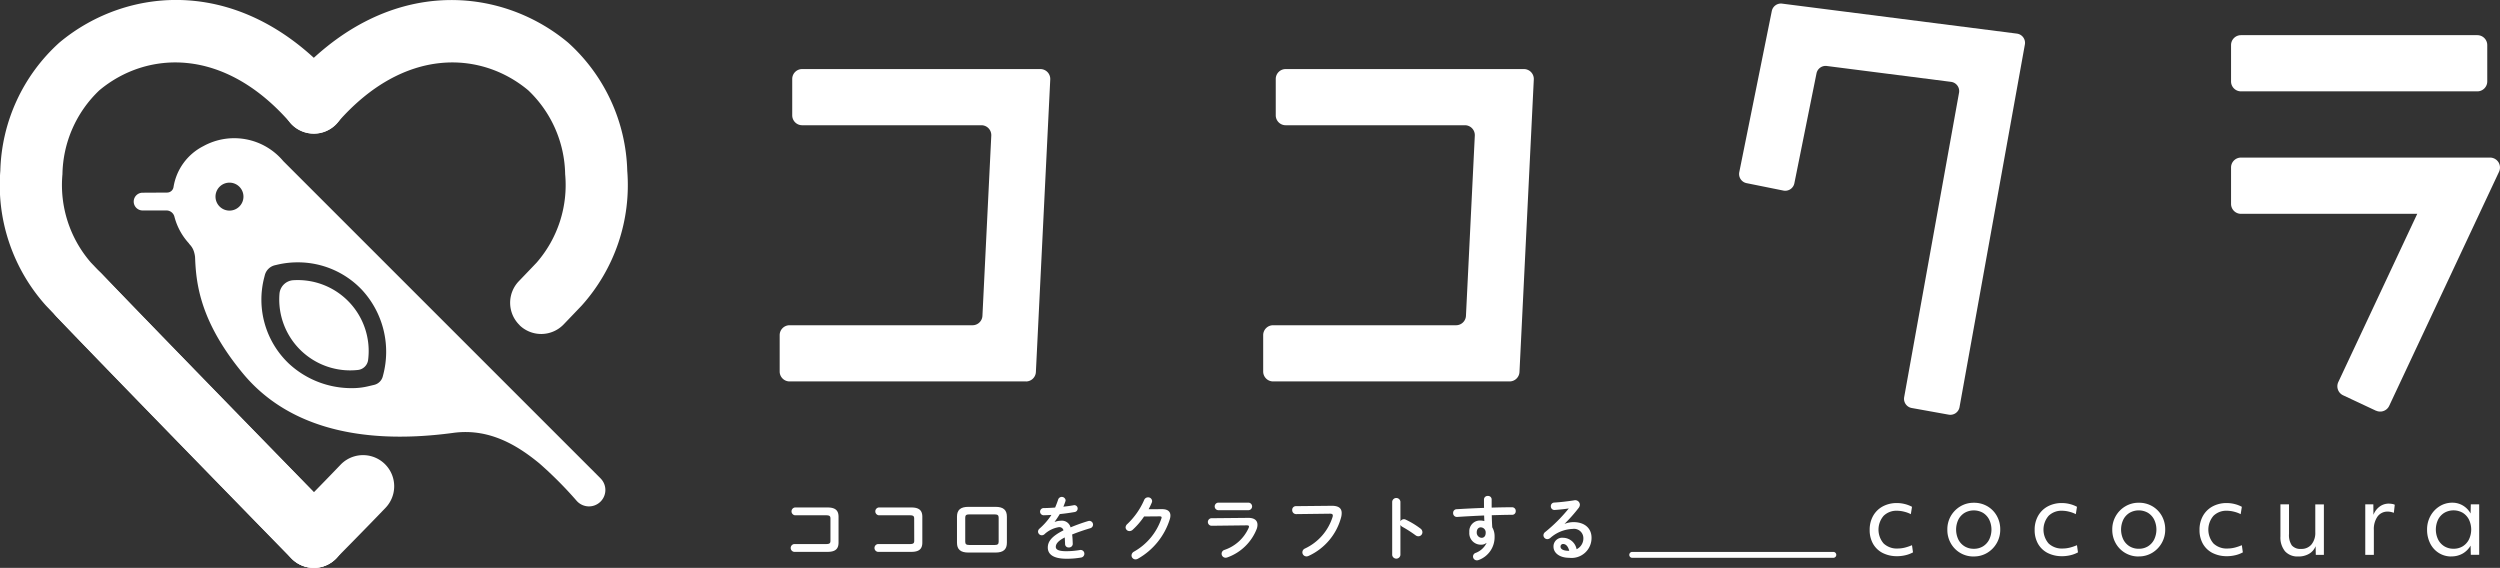
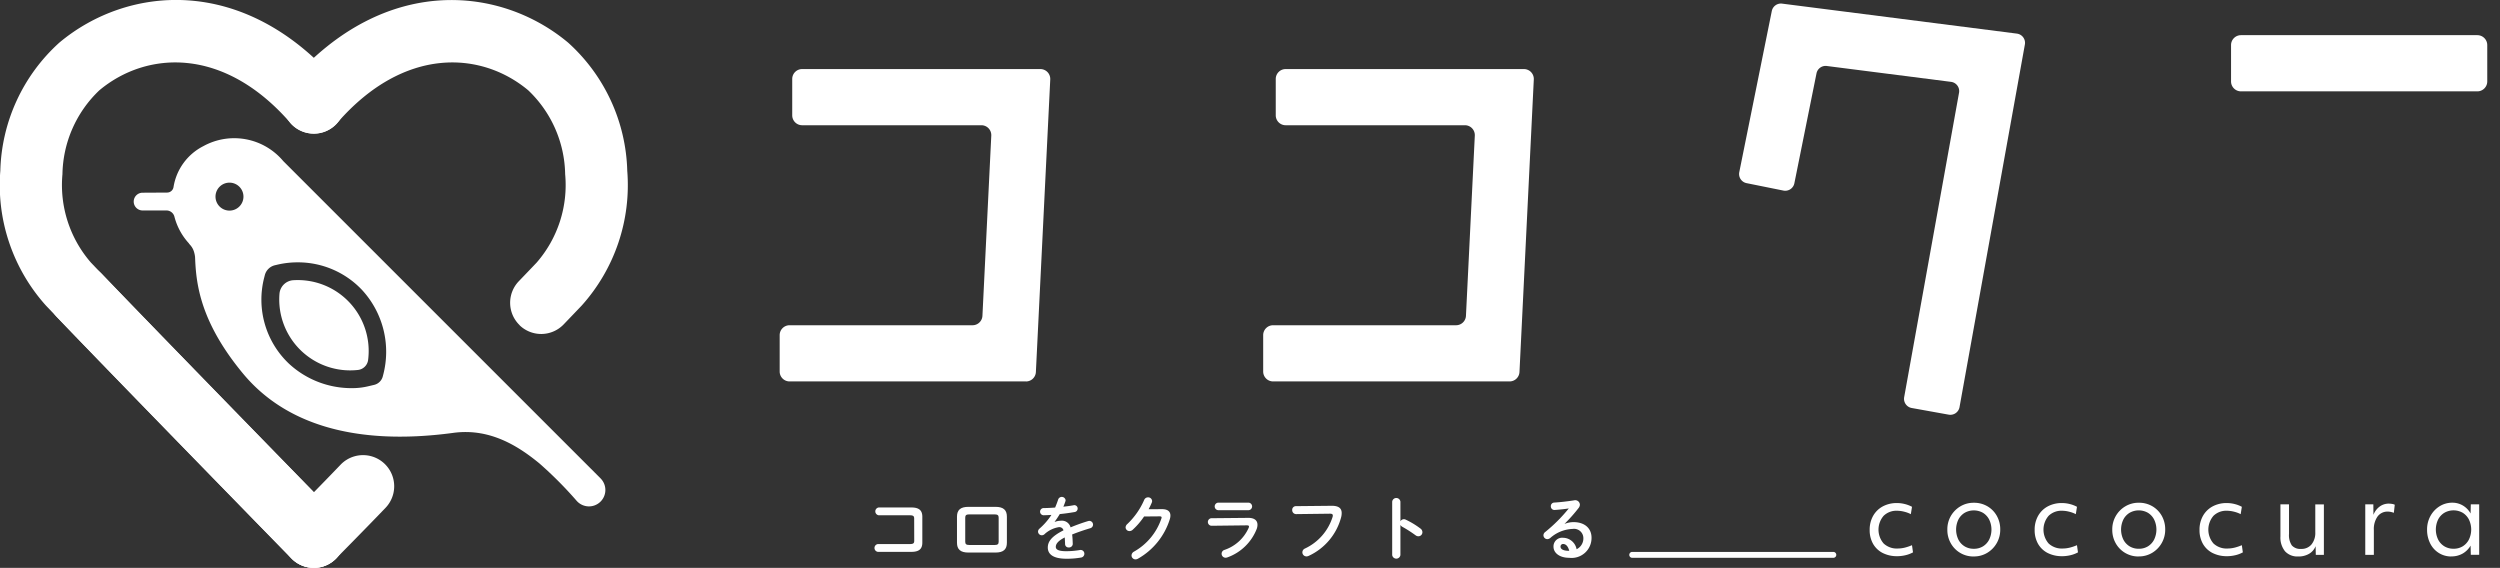
<svg xmlns="http://www.w3.org/2000/svg" width="214.648" height="48.754" viewBox="0 0 214.648 48.754">
  <rect x="0" y="0" width="214.648" height="48.754" fill="#333333" stroke="none" />
  <defs>
    <clipPath id="a">
      <rect width="214.648" height="48.754" fill="#fff" />
    </clipPath>
  </defs>
  <g clip-path="url(#a)">
    <path d="M198.969,42.568h-20.3a.851.851,0,0,1-.851-.851V38.595a.851.851,0,0,1,.851-.851h15.708a.851.851,0,0,0,.85-.809l.76-15.47a.851.851,0,0,0-.85-.893H179.747a.851.851,0,0,1-.851-.851V16.6a.851.851,0,0,1,.851-.851H200.2a.851.851,0,0,1,.85.893l-1.234,25.12a.851.851,0,0,1-.85.809" transform="translate(-110.876 -9.819)" fill="#fff" />
    <path d="M414.623,36.107l-3.171-.571a.8.8,0,0,1-.646-.931l4.71-26.134a.8.8,0,0,0-.687-.937L404.165,6.172a.8.8,0,0,0-.887.636l-1.9,9.433a.8.8,0,0,1-.944.627l-3.159-.637a.8.8,0,0,1-.627-.944l2.792-13.833a.8.8,0,0,1,.887-.636l20.155,2.574a.8.8,0,0,1,.687.937l-5.611,31.132a.8.8,0,0,1-.931.646" transform="translate(-247.315 -0.506)" fill="#fff" />
    <path d="M309.246,42.568h-20.3a.851.851,0,0,1-.851-.851V38.595a.851.851,0,0,1,.851-.851h15.709a.851.851,0,0,0,.85-.809l.76-15.47a.851.851,0,0,0-.85-.893H290.025a.851.851,0,0,1-.851-.851V16.6a.851.851,0,0,1,.851-.851H310.48a.851.851,0,0,1,.85.893L310.1,41.759a.851.851,0,0,1-.85.809" transform="translate(-179.639 -9.819)" fill="#fff" />
    <path d="M529.984,12.845h-20.29a.854.854,0,0,1-.854-.854V8.874a.854.854,0,0,1,.854-.854h20.29a.854.854,0,0,1,.854.854v3.117a.854.854,0,0,1-.854.854" transform="translate(-317.284 -5.001)" fill="#fff" />
-     <path d="M521.283,57.679l-2.823-1.324a.854.854,0,0,1-.41-1.136l6.778-14.444H509.695a.854.854,0,0,1-.854-.854V36.8a.854.854,0,0,1,.854-.854h21.383a.854.854,0,0,1,.773,1.217l-9.432,20.1a.854.854,0,0,1-1.135.41" transform="translate(-317.285 -22.416)" fill="#fff" />
    <path d="M428.781,119.293a2.66,2.66,0,0,1-1.249-.278,1.989,1.989,0,0,1-.82-.785,2.357,2.357,0,0,1-.29-1.192,2.4,2.4,0,0,1,.295-1.205,2.082,2.082,0,0,1,.824-.811,2.523,2.523,0,0,1,1.231-.29,2.733,2.733,0,0,1,.677.087,2.6,2.6,0,0,1,.607.235l-.1.632a2.465,2.465,0,0,0-.572-.212,2.531,2.531,0,0,0-.607-.082,1.568,1.568,0,0,0-1.158.437,1.819,1.819,0,0,0,0,2.372,1.644,1.644,0,0,0,1.205.434,2.578,2.578,0,0,0,.585-.069,3.972,3.972,0,0,0,.646-.217l.087.616a2.521,2.521,0,0,1-.637.243,3.116,3.116,0,0,1-.725.087" transform="translate(-265.893 -71.54)" fill="#fff" />
    <path d="M446.409,119.277a2.217,2.217,0,0,1-1.972-1.127,2.318,2.318,0,0,1-.3-1.18,2.277,2.277,0,0,1,.3-1.17,2.3,2.3,0,0,1,.82-.828,2.2,2.2,0,0,1,1.149-.307,2.257,2.257,0,0,1,1.167.3,2.191,2.191,0,0,1,.81.824,2.344,2.344,0,0,1,.295,1.179,2.3,2.3,0,0,1-1.123,2,2.2,2.2,0,0,1-1.149.307m0-.659a1.481,1.481,0,0,0,.79-.208,1.459,1.459,0,0,0,.532-.582,1.976,1.976,0,0,0,0-1.717,1.46,1.46,0,0,0-.532-.58,1.593,1.593,0,0,0-1.575,0,1.453,1.453,0,0,0-.537.58,1.986,1.986,0,0,0,0,1.717,1.451,1.451,0,0,0,.537.582,1.485,1.485,0,0,0,.785.208" transform="translate(-276.939 -71.498)" fill="#fff" />
    <path d="M466.4,119.293a2.66,2.66,0,0,1-1.249-.278,1.989,1.989,0,0,1-.82-.785,2.357,2.357,0,0,1-.29-1.192,2.4,2.4,0,0,1,.295-1.205,2.082,2.082,0,0,1,.824-.811,2.523,2.523,0,0,1,1.231-.29,2.732,2.732,0,0,1,.677.087,2.6,2.6,0,0,1,.607.235l-.1.632a2.467,2.467,0,0,0-.572-.212,2.536,2.536,0,0,0-.607-.082,1.568,1.568,0,0,0-1.158.437,1.819,1.819,0,0,0,0,2.372,1.644,1.644,0,0,0,1.205.434,2.578,2.578,0,0,0,.585-.069,3.972,3.972,0,0,0,.646-.217l.087.616a2.521,2.521,0,0,1-.637.243,3.116,3.116,0,0,1-.725.087" transform="translate(-289.347 -71.54)" fill="#fff" />
    <path d="M484.023,119.277a2.218,2.218,0,0,1-1.972-1.127,2.322,2.322,0,0,1-.3-1.18,2.28,2.28,0,0,1,1.124-2,2.2,2.2,0,0,1,1.148-.307,2.256,2.256,0,0,1,1.167.3,2.195,2.195,0,0,1,.811.824,2.348,2.348,0,0,1,.295,1.179,2.3,2.3,0,0,1-1.124,2,2.2,2.2,0,0,1-1.149.307m0-.659a1.48,1.48,0,0,0,.79-.208,1.459,1.459,0,0,0,.532-.582,1.976,1.976,0,0,0,0-1.717,1.46,1.46,0,0,0-.532-.58,1.592,1.592,0,0,0-1.574,0,1.45,1.45,0,0,0-.537.58,1.986,1.986,0,0,0,0,1.717,1.449,1.449,0,0,0,.537.582,1.484,1.484,0,0,0,.785.208" transform="translate(-300.393 -71.498)" fill="#fff" />
    <path d="M504.01,119.293a2.66,2.66,0,0,1-1.249-.278,1.988,1.988,0,0,1-.82-.785,2.357,2.357,0,0,1-.29-1.192,2.4,2.4,0,0,1,.295-1.205,2.082,2.082,0,0,1,.824-.811,2.523,2.523,0,0,1,1.231-.29,2.732,2.732,0,0,1,.677.087,2.6,2.6,0,0,1,.607.235l-.1.632a2.468,2.468,0,0,0-.572-.212,2.536,2.536,0,0,0-.607-.082,1.568,1.568,0,0,0-1.158.437,1.819,1.819,0,0,0,0,2.372,1.644,1.644,0,0,0,1.205.434,2.578,2.578,0,0,0,.585-.069,3.973,3.973,0,0,0,.646-.217l.087.616a2.52,2.52,0,0,1-.637.243,3.116,3.116,0,0,1-.725.087" transform="translate(-312.802 -71.54)" fill="#fff" />
    <path d="M521.63,119.505a1.43,1.43,0,0,1-1.132-.446,1.87,1.87,0,0,1-.394-1.279v-2.749h.737v2.541a1.576,1.576,0,0,0,.242.984.973.973,0,0,0,.8.3,1.1,1.1,0,0,0,.889-.385,1.569,1.569,0,0,0,.325-1.045v-2.394h.738v4.336h-.694l-.017-.745a1.314,1.314,0,0,1-.563.654,1.792,1.792,0,0,1-.928.23" transform="translate(-324.308 -71.727)" fill="#fff" />
    <path d="M539.451,119.266V114.93h.693l.009.9a1.587,1.587,0,0,1,.529-.707,1.293,1.293,0,0,1,.789-.256,1.716,1.716,0,0,1,.282.026.719.719,0,0,1,.23.07l-.078.693a1.571,1.571,0,0,0-.251-.073,1.238,1.238,0,0,0-.27-.031,1.047,1.047,0,0,0-.875.417,1.865,1.865,0,0,0-.321,1.162v2.133Z" transform="translate(-336.371 -71.626)" fill="#fff" />
    <path d="M555.63,119.277a1.978,1.978,0,0,1-1.071-.3,2.033,2.033,0,0,1-.742-.819,2.583,2.583,0,0,1-.268-1.193,2.369,2.369,0,0,1,.29-1.166,2.254,2.254,0,0,1,.785-.833,2.033,2.033,0,0,1,1.093-.307,1.756,1.756,0,0,1,.905.242,1.817,1.817,0,0,1,.663.685l.018-.789h.72v4.336h-.72l-.018-.789a1.855,1.855,0,0,1-.685.685,1.928,1.928,0,0,1-.971.242m.19-.659a1.481,1.481,0,0,0,.79-.208,1.459,1.459,0,0,0,.532-.582,1.976,1.976,0,0,0,0-1.717,1.461,1.461,0,0,0-.532-.58,1.593,1.593,0,0,0-1.575,0,1.45,1.45,0,0,0-.537.58,1.987,1.987,0,0,0,0,1.717,1.449,1.449,0,0,0,.537.582,1.484,1.484,0,0,0,.785.208" transform="translate(-345.162 -71.498)" fill="#fff" />
-     <path d="M183.746,116.693c0-.221-.09-.282-.384-.282H180.7a.338.338,0,0,1,0-.671h2.793c.683,0,.947.264.947.8v2.212c0,.539-.264.8-.947.8H180.63a.338.338,0,0,1,0-.671h2.732c.294,0,.384-.06.384-.282Z" transform="translate(-112.444 -72.169)" fill="#fff" />
    <path d="M202.84,116.693c0-.221-.09-.282-.384-.282H199.8a.338.338,0,0,1,0-.671h2.793c.683,0,.947.264.947.8v2.212c0,.539-.264.8-.947.8h-2.864a.338.338,0,0,1,0-.671h2.732c.294,0,.384-.06.384-.282Z" transform="translate(-124.35 -72.169)" fill="#fff" />
    <path d="M219.239,119.522c-.689,0-.977-.282-.977-.846v-2.235c0-.562.288-.844.977-.844h2.331c.689,0,.977.282.977.844v2.235c0,.564-.288.846-.977.846Zm2.241-.648c.276,0,.36-.077.36-.282v-2.067c0-.2-.084-.281-.36-.281h-2.151c-.276,0-.359.077-.359.281v2.067c0,.2.084.282.359.282Z" transform="translate(-136.096 -72.08)" fill="#fff" />
    <path d="M238.189,115.47a1.446,1.446,0,0,1,.515-.1.766.766,0,0,1,.839.569,15.811,15.811,0,0,1,1.5-.539.431.431,0,0,1,.12-.018.32.32,0,0,1,.072.629c-.521.155-1.054.335-1.558.539.031.221.043.485.054.8a.313.313,0,0,1-.341.312.292.292,0,0,1-.318-.276c-.006-.228-.018-.419-.03-.582-.623.318-.767.587-.767.81s.216.371.9.371a7.037,7.037,0,0,0,1.163-.1.321.321,0,0,1,.39.323.331.331,0,0,1-.3.324,7.066,7.066,0,0,1-1.228.1c-1.133,0-1.612-.377-1.612-.964,0-.48.282-.941,1.348-1.475a.367.367,0,0,0-.419-.27,2.372,2.372,0,0,0-1.229.617.356.356,0,0,1-.215.078.329.329,0,0,1-.324-.317.35.35,0,0,1,.138-.264,5.646,5.646,0,0,0,1.013-1.169c-.234.018-.449.024-.648.03a.309.309,0,1,1,0-.617c.282,0,.617-.019.965-.043.1-.239.192-.473.264-.7a.33.33,0,0,1,.635.06.231.231,0,0,1-.012.09,4.883,4.883,0,0,1-.18.474c.311-.03.611-.073.869-.121a.285.285,0,0,1,.359.282.3.3,0,0,1-.264.3c-.378.066-.827.132-1.271.174-.15.246-.3.473-.443.665Z" transform="translate(-147.625 -70.659)" fill="#fff" />
    <path d="M259.818,114.454c.5-.007.749.191.749.551a1.069,1.069,0,0,1-.054.318,5.914,5.914,0,0,1-2.744,3.391.45.45,0,0,1-.2.053.341.341,0,0,1-.341-.341.385.385,0,0,1,.21-.324,5.13,5.13,0,0,0,2.355-2.846.247.247,0,0,0,.018-.084c0-.066-.048-.1-.162-.1l-1.342.012a6.322,6.322,0,0,1-.977,1.138.4.4,0,0,1-.276.114.328.328,0,0,1-.336-.318.408.408,0,0,1,.15-.287,6.308,6.308,0,0,0,1.444-2.062.354.354,0,0,1,.33-.228.336.336,0,0,1,.354.318.419.419,0,0,1-.03.139c-.078.186-.168.371-.27.562Z" transform="translate(-160.076 -70.739)" fill="#fff" />
    <path d="M278.93,115.948c.552-.007.809.227.809.593a1.078,1.078,0,0,1-.06.342,4.229,4.229,0,0,1-2.523,2.457.479.479,0,0,1-.15.03.343.343,0,0,1-.1-.672,3.488,3.488,0,0,0,2.074-1.888.381.381,0,0,0,.03-.12c0-.072-.06-.1-.192-.1l-3.032.036a.325.325,0,0,1-.012-.648Zm.048-1.307a.325.325,0,0,1,0,.648h-2.613a.325.325,0,0,1,0-.648Z" transform="translate(-171.773 -71.484)" fill="#fff" />
    <path d="M298.09,115.357c.629-.006.875.222.875.624a1.459,1.459,0,0,1-.042.341,5.075,5.075,0,0,1-2.786,3.332.434.434,0,0,1-.2.048.349.349,0,0,1-.347-.354.357.357,0,0,1,.21-.317,4.471,4.471,0,0,0,2.385-2.721.47.47,0,0,0,.018-.12c0-.114-.078-.155-.251-.155l-2.889.036a.338.338,0,0,1-.347-.353.314.314,0,0,1,.317-.33Z" transform="translate(-183.769 -71.93)" fill="#fff" />
    <path d="M318.228,115.591a.344.344,0,0,1,.294-.186.356.356,0,0,1,.155.037,7.014,7.014,0,0,1,1.27.767.385.385,0,0,1,.168.311.347.347,0,0,1-.341.353.4.4,0,0,1-.252-.09,10.613,10.613,0,0,0-1.121-.719.427.427,0,0,1-.174-.168v2.583a.356.356,0,0,1-.707,0v-4.572a.355.355,0,0,1,.707,0Z" transform="translate(-197.988 -70.828)" fill="#fff" />
-     <path d="M334.274,117.147a.663.663,0,0,1-.443.15.986.986,0,0,1-1.019-1.079.915.915,0,0,1,.928-.995,1.4,1.4,0,0,1,.36.048c-.006-.162-.012-.318-.018-.48-.809.036-1.624.078-2.325.126a.323.323,0,0,1-.337-.342.309.309,0,0,1,.306-.323c.707-.043,1.527-.084,2.349-.114-.006-.216-.006-.462-.006-.731a.308.308,0,0,1,.335-.293.3.3,0,0,1,.324.288v.713c.623-.018,1.222-.03,1.755-.03a.307.307,0,0,1,.312.33.3.3,0,0,1-.288.318c-.533,0-1.145.018-1.769.036.006.348.019.689.042,1.037a1.526,1.526,0,0,1,.2.8,2.081,2.081,0,0,1-1.348,2,.448.448,0,0,1-.161.036.328.328,0,0,1-.108-.642,1.7,1.7,0,0,0,.923-.838Zm-.826-.911a.445.445,0,0,0,.414.473c.2,0,.353-.143.353-.419a.434.434,0,0,0-.419-.48c-.2,0-.348.162-.348.426" transform="translate(-206.656 -70.532)" fill="#fff" />
    <path d="M353.835,116.115a2.083,2.083,0,0,1,.762-.15c.935,0,1.547.51,1.547,1.343a1.712,1.712,0,0,1-1.924,1.72c-.821,0-1.342-.419-1.342-.952a.746.746,0,0,1,.833-.767,1.2,1.2,0,0,1,1.15.983,1.028,1.028,0,0,0,.581-.977.8.8,0,0,0-.911-.767,3.069,3.069,0,0,0-1.93.779.413.413,0,0,1-.251.1.338.338,0,0,1-.335-.33.354.354,0,0,1,.15-.282,13.508,13.508,0,0,0,2.026-2.025c-.335.054-.744.1-1.217.132a.306.306,0,0,1-.324-.324.3.3,0,0,1,.294-.312c.485-.029,1.12-.1,1.7-.191a.4.4,0,0,1,.5.371.475.475,0,0,1-.108.282,13.2,13.2,0,0,1-1.2,1.354Zm-.137,1.726a.22.22,0,0,0-.216.234c0,.2.228.353.7.353h.048c-.1-.383-.282-.587-.533-.587" transform="translate(-219.496 -71.136)" fill="#fff" />
    <path d="M389.114,126.381H371.849a.254.254,0,0,1,0-.508h17.265a.254.254,0,0,1,0,.508" transform="translate(-231.706 -78.487)" fill="#fff" />
    <path d="M84.862,27.922h0a2.673,2.673,0,0,1-.075-3.776c.512-.534,1.058-1.1,1.532-1.6a10.135,10.135,0,0,0,2.448-7.589,10.169,10.169,0,0,0-3.167-7.2c-4.023-3.368-10.653-3.811-16.4,2.793a2.675,2.675,0,0,1-3.947.1,2.745,2.745,0,0,1-.018-3.685c8.065-9.2,17.979-8.171,23.792-3.3a15.354,15.354,0,0,1,5.072,11,15.471,15.471,0,0,1-3.92,11.579c-.477.5-1.026,1.072-1.541,1.609a2.673,2.673,0,0,1-3.783.074" transform="translate(-40.243 0)" fill="#fff" />
    <path d="M26.945,48.754a2.664,2.664,0,0,1-1.913-.806c-.163-.167-16.326-16.724-21.085-21.71A15.477,15.477,0,0,1,.028,14.656a15.353,15.353,0,0,1,5.072-11c5.831-4.881,15.785-5.905,23.862,3.384a2.673,2.673,0,1,1-4.034,3.508c-5.742-6.6-12.372-6.161-16.4-2.792a10.169,10.169,0,0,0-3.166,7.2,10.143,10.143,0,0,0,2.448,7.592c4.738,4.964,20.881,21.5,21.044,21.667a2.673,2.673,0,0,1-1.913,4.541" transform="translate(0 0)" fill="#fff" />
    <path d="M33.821,86.36a2.665,2.665,0,0,1-1.912-.8c-.153-.157-15.383-15.741-20.143-20.727a2.673,2.673,0,1,1,3.868-3.692c4.738,4.963,19.945,20.524,20.1,20.681a2.673,2.673,0,0,1-1.912,4.542" transform="translate(-6.876 -37.605)" fill="#fff" />
    <path d="M67.148,113.485a2.673,2.673,0,0,1-1.9-4.553c.025-.026,2.585-2.616,4.194-4.3a2.673,2.673,0,0,1,3.862,3.7c-1.639,1.712-4.229,4.332-4.255,4.358a2.664,2.664,0,0,1-1.9.794" transform="translate(-40.202 -64.731)" fill="#fff" />
    <path d="M70.575,60.742,43.331,33.5a5.491,5.491,0,0,0-6.852-1.279,4.789,4.789,0,0,0-2.567,3.53.558.558,0,0,1-.553.458l-2.1.012a.762.762,0,1,0,0,1.524H33.3a.709.709,0,0,1,.69.526,5.367,5.367,0,0,0,1.753,2.783h0c.076,2.2,0,5.686,4.123,10.676C43.393,56,49.357,58,57.934,56.841c3.125-.424,5.56,1.116,7.391,2.619a33.624,33.624,0,0,1,3.2,3.213,1.408,1.408,0,1,0,2.047-1.931M38.719,37.757a1.2,1.2,0,1,1,1.2-1.2,1.2,1.2,0,0,1-1.2,1.2m13.19,14.131-.026.1a1.006,1.006,0,0,1-.745.732l-.518.122A5.747,5.747,0,0,1,49.3,53a7.9,7.9,0,0,1-5.475-2.1A7.568,7.568,0,0,1,41.7,43.51l.053-.208a1.173,1.173,0,0,1,.867-.853l.208-.049a7.652,7.652,0,0,1,1.751-.2,7.561,7.561,0,0,1,5.521,2.37,7.83,7.83,0,0,1,1.808,7.321" transform="translate(-19.016 -19.675)" fill="#fff" />
    <path d="M64.882,63.887a1.274,1.274,0,0,0-1.174,1.155,6.09,6.09,0,0,0,6.74,6.55.989.989,0,0,0,.87-.855,6.09,6.09,0,0,0-6.436-6.849" transform="translate(-39.712 -39.828)" fill="#fff" />
    <path d="M43.077,55.5a1.878,1.878,0,0,1,.364.524,2.072,2.072,0,0,1,.169.7l.311-.8-.437-.425Z" transform="translate(-26.86 -34.606)" fill="#fff" />
  </g>
</svg>